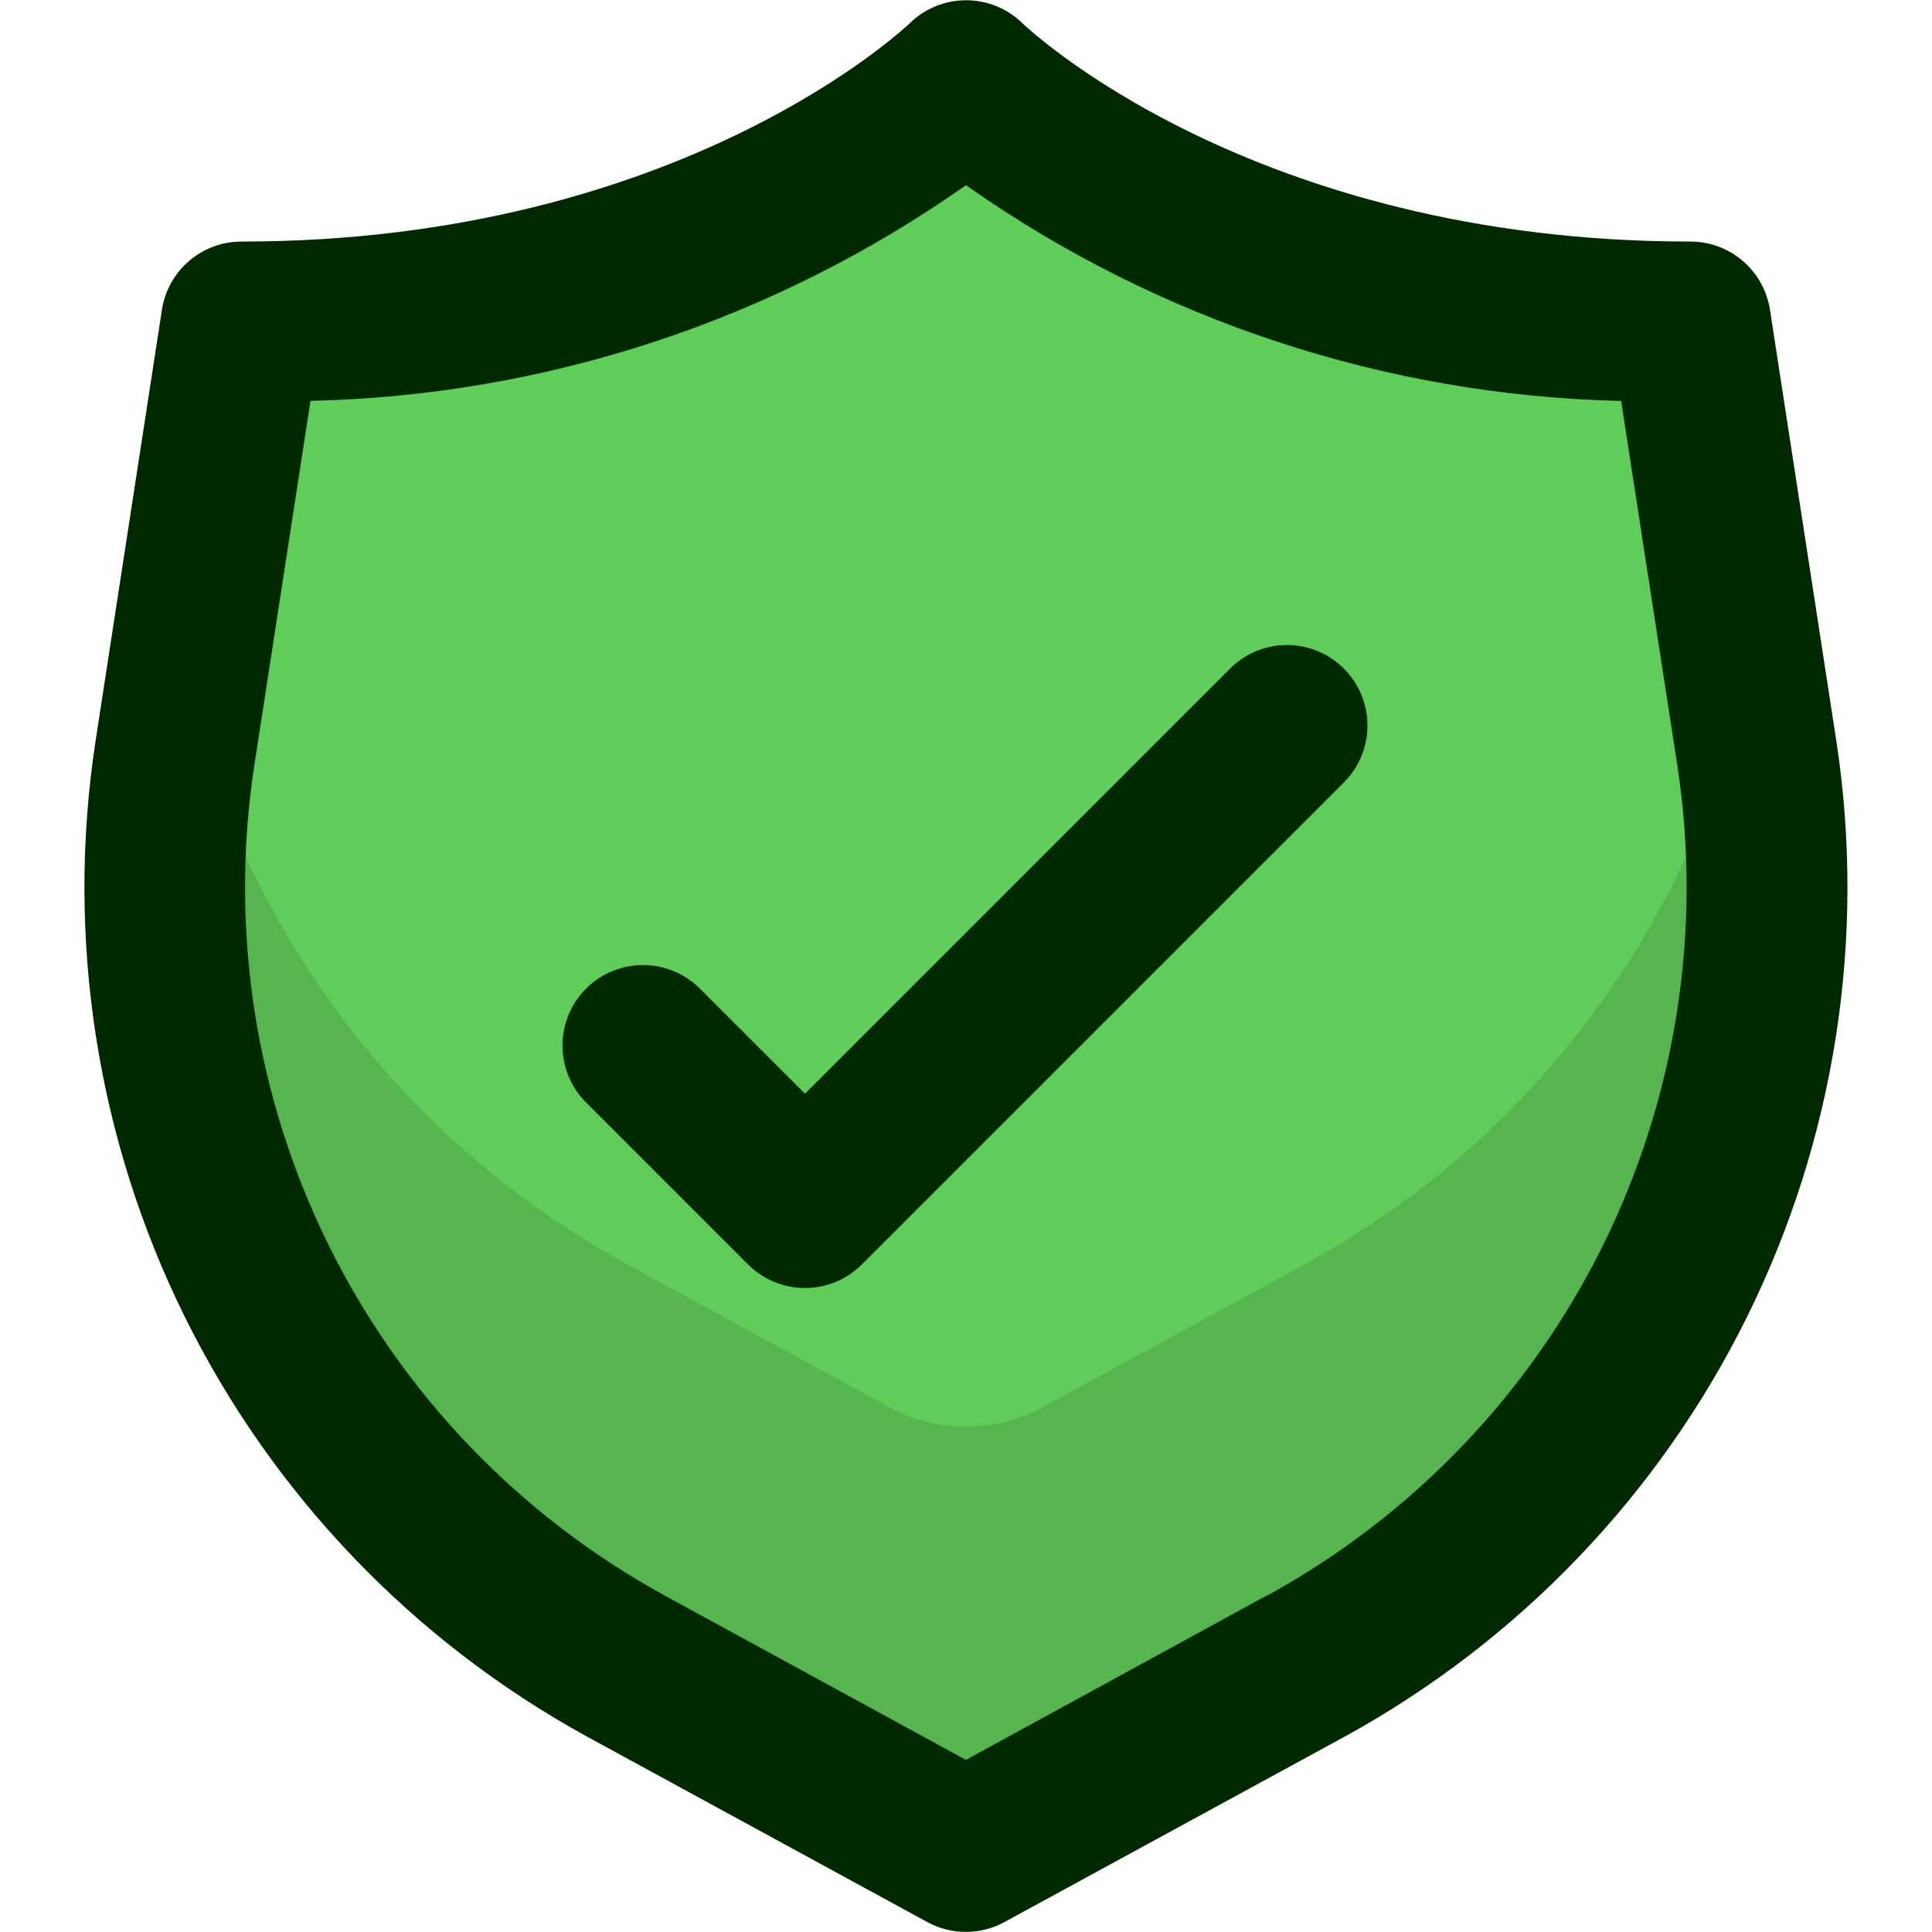
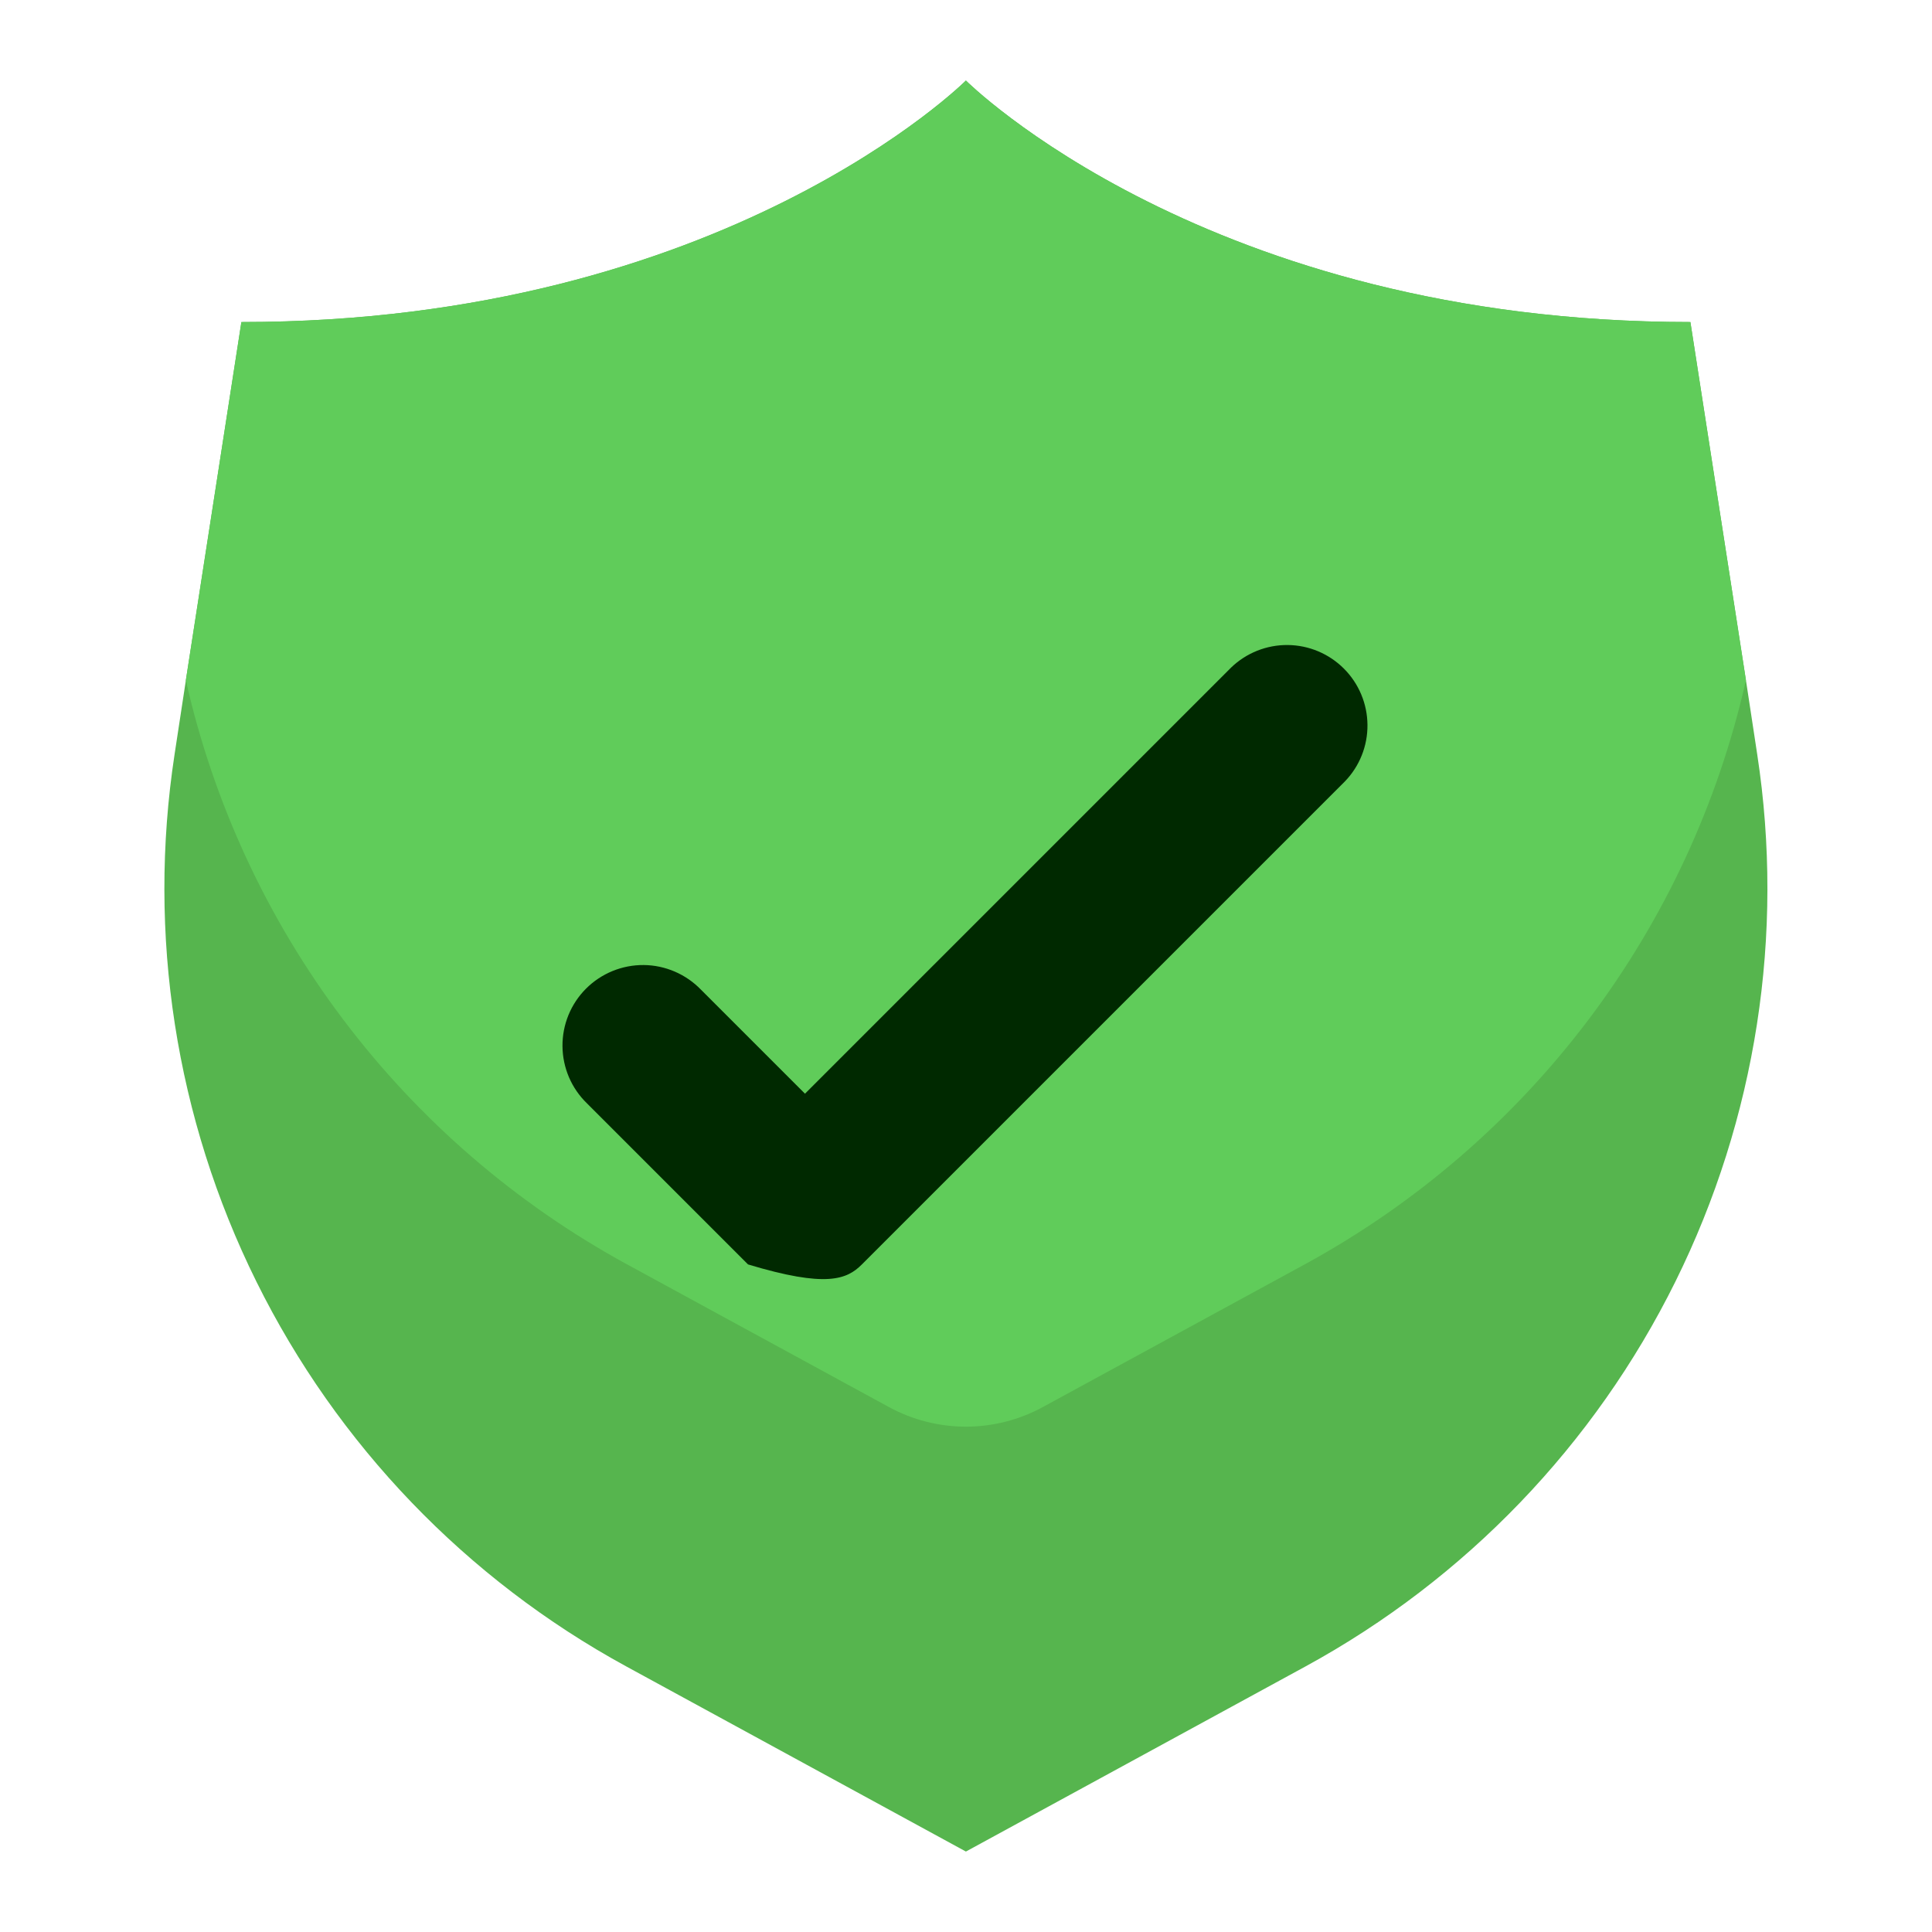
<svg xmlns="http://www.w3.org/2000/svg" width="64" height="64" viewBox="0 0 64 64" fill="none">
  <path d="M43.25 55.201L31.997 61.335L20.743 55.201C15.448 52.312 11.171 47.862 8.494 42.456C5.817 37.05 4.871 30.951 5.783 24.988L6.157 22.535L7.997 10.668C23.997 10.668 31.997 2.668 31.997 2.668C31.997 2.668 39.997 10.668 55.997 10.668L57.837 22.535L58.21 24.988C59.123 30.951 58.176 37.05 55.499 42.456C52.823 47.862 48.545 52.312 43.25 55.201Z" fill="#56B54E" />
  <path d="M57.836 22.535C56.916 26.608 55.14 30.439 52.625 33.772C50.11 37.105 46.914 39.865 43.25 41.868L34.548 46.609C33.765 47.036 32.888 47.26 31.996 47.26C31.105 47.26 30.227 47.036 29.444 46.609L20.743 41.868C17.079 39.865 13.883 37.105 11.368 33.772C8.853 30.439 7.076 26.608 6.156 22.535L7.996 10.668C23.996 10.668 31.996 2.668 31.996 2.668C31.996 2.668 39.996 10.668 55.996 10.668L57.836 22.535Z" fill="#60CC5A" />
-   <path d="M60.836 24.578L58.633 10.263C58.536 9.634 58.217 9.06 57.734 8.645C57.251 8.23 56.635 8.002 55.998 8.002C41.42 8.002 33.948 0.845 33.884 0.783C33.384 0.287 32.708 0.008 32.004 0.008C31.299 0.008 30.623 0.287 30.124 0.783C30.049 0.845 22.577 8.002 7.998 8.002C7.361 8.002 6.746 8.23 6.263 8.645C5.779 9.06 5.46 9.634 5.364 10.263L3.161 24.578C2.173 31.081 3.207 37.73 6.123 43.625C9.04 49.52 13.697 54.377 19.465 57.538L30.718 63.671C31.11 63.885 31.549 63.997 31.996 63.997C32.442 63.997 32.881 63.885 33.273 63.671L44.526 57.538C50.295 54.378 54.954 49.522 57.871 43.626C60.788 37.731 61.823 31.081 60.836 24.578ZM41.977 52.845L31.998 58.298L22.02 52.855C17.211 50.223 13.327 46.176 10.895 41.263C8.462 36.35 7.598 30.809 8.42 25.389L10.286 13.279C18.072 13.105 25.63 10.618 31.998 6.135C38.364 10.617 45.919 13.105 53.702 13.282L55.569 25.389C56.391 30.808 55.528 36.349 53.097 41.262C50.666 46.175 46.784 50.222 41.977 52.855V52.845Z" fill="#002900" />
-   <path d="M40.78 22.116L26.666 36.23L23.218 32.782C22.972 32.528 22.677 32.325 22.352 32.185C22.027 32.045 21.677 31.971 21.323 31.968C20.969 31.965 20.617 32.033 20.29 32.167C19.962 32.301 19.664 32.499 19.414 32.749C19.163 33 18.965 33.297 18.831 33.625C18.697 33.953 18.63 34.304 18.633 34.658C18.636 35.012 18.71 35.362 18.849 35.688C18.989 36.013 19.192 36.307 19.447 36.553L24.78 41.886C25.28 42.386 25.959 42.667 26.666 42.667C27.373 42.667 28.051 42.386 28.551 41.886L44.551 25.886C45.037 25.384 45.306 24.71 45.299 24.011C45.293 23.311 45.013 22.643 44.518 22.148C44.024 21.654 43.355 21.373 42.656 21.367C41.957 21.361 41.283 21.63 40.78 22.116Z" fill="#002900" />
+   <path d="M40.78 22.116L26.666 36.23L23.218 32.782C22.972 32.528 22.677 32.325 22.352 32.185C22.027 32.045 21.677 31.971 21.323 31.968C20.969 31.965 20.617 32.033 20.29 32.167C19.962 32.301 19.664 32.499 19.414 32.749C19.163 33 18.965 33.297 18.831 33.625C18.697 33.953 18.63 34.304 18.633 34.658C18.636 35.012 18.71 35.362 18.849 35.688C18.989 36.013 19.192 36.307 19.447 36.553L24.78 41.886C27.373 42.667 28.051 42.386 28.551 41.886L44.551 25.886C45.037 25.384 45.306 24.71 45.299 24.011C45.293 23.311 45.013 22.643 44.518 22.148C44.024 21.654 43.355 21.373 42.656 21.367C41.957 21.361 41.283 21.63 40.78 22.116Z" fill="#002900" />
</svg>